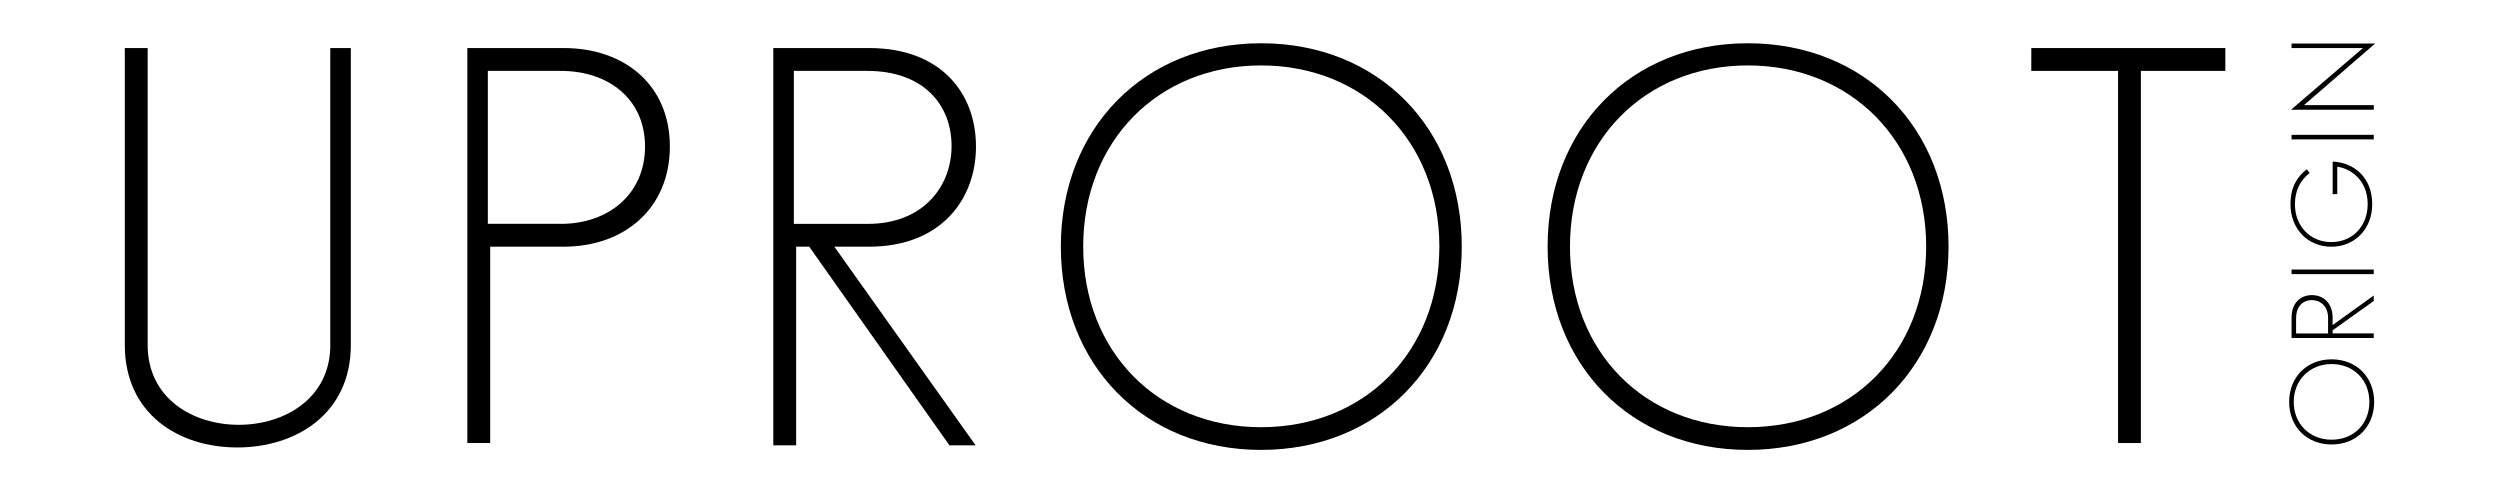
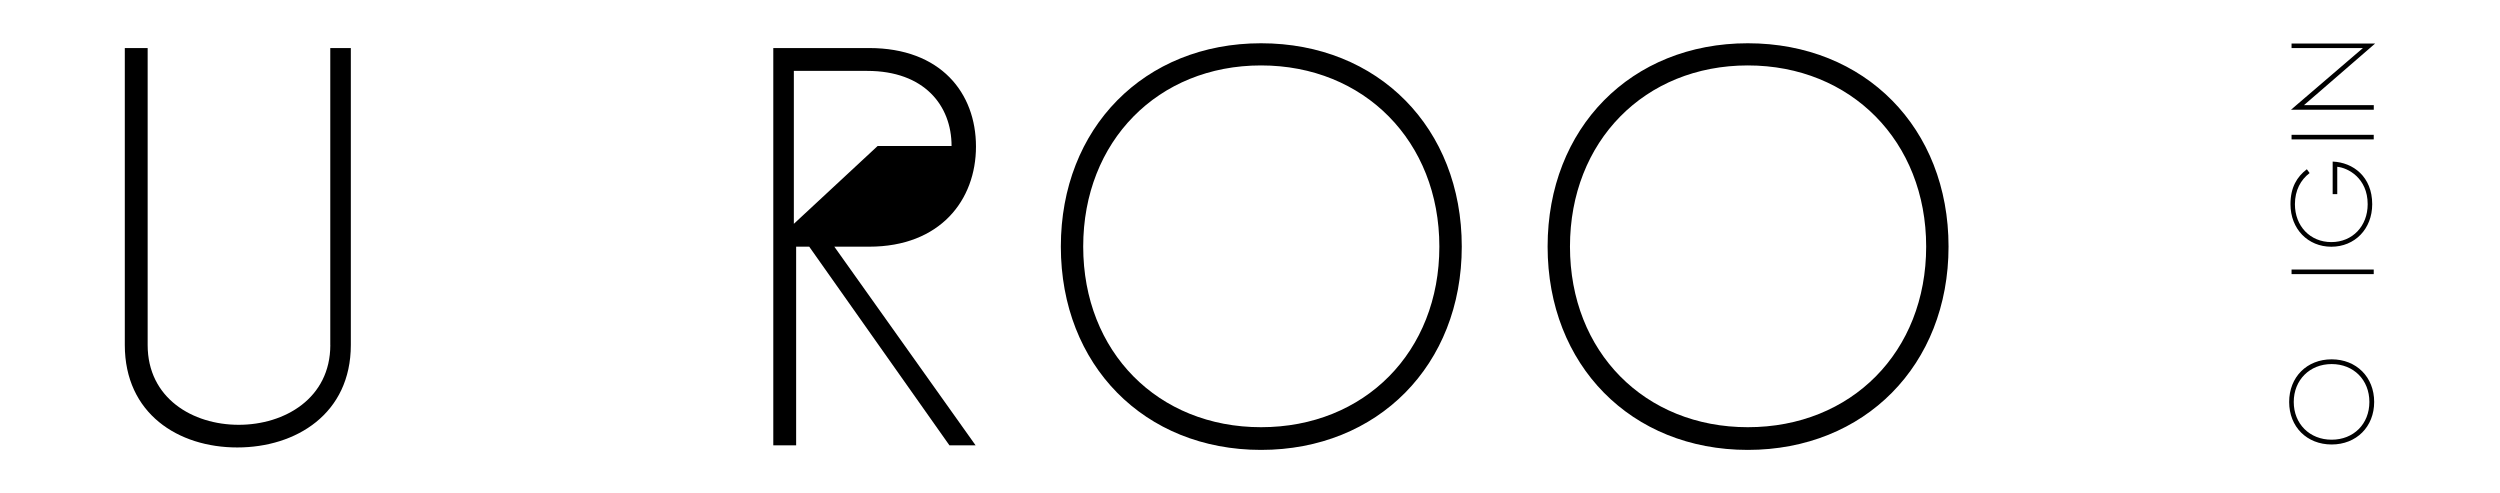
<svg xmlns="http://www.w3.org/2000/svg" id="Layer_1" data-name="Layer 1" viewBox="0 0 512 101">
  <path d="m67.65,70.66c0,10.89-9.32,16.34-18.76,16.34s-18.65-5.45-18.65-16.34V9.84h-4.68v60.81c0,14.07,10.96,20.99,23.03,20.99s23.26-6.92,23.26-20.99V9.84h-4.21v60.81Z" />
-   <path d="m115.42,9.84h-19.71v80.89h4.68v-40.21h15.04c12.57,0,21.76-7.97,21.76-20.51s-9.2-20.17-21.76-20.17h0Zm-.59,36h-14.92V14.52h14.92c9.87,0,17.27,5.81,17.27,15.49s-7.4,15.84-17.27,15.84Z" />
-   <path d="m178,50.52c14.58,0,21.88-9.57,21.88-20.51s-7.18-20.17-21.88-20.17h-19.63v81.36h4.68v-40.68h2.68l28.71,40.68h5.36l-28.93-40.68h7.13Zm-15.42-4.68V14.52h15.03c11.66,0,17.27,7.07,17.27,15.38s-5.83,15.95-17.16,15.95h-15.14Z" />
+   <path d="m178,50.52c14.58,0,21.88-9.57,21.88-20.51s-7.18-20.17-21.88-20.17h-19.63v81.36h4.68v-40.68h2.68l28.71,40.68h5.36l-28.93-40.68h7.13Zm-15.42-4.68V14.52h15.03c11.66,0,17.27,7.07,17.27,15.38h-15.14Z" />
  <path d="m258.26,8.86c-23.91,0-41,17.36-41,41.64s17.09,41.64,41,41.64,41.11-17.36,41.11-41.64-17.09-41.64-41.11-41.64h0Zm0,78.63c-21.12,0-36.42-15.43-36.42-36.99s15.3-37.1,36.42-37.1,36.52,15.54,36.52,37.1-15.3,36.99-36.52,36.99Z" />
  <path d="m357.95,8.86c-23.91,0-41,17.36-41,41.64s17.09,41.64,41,41.64,41.11-17.36,41.11-41.64-17.1-41.64-41.11-41.64h0Zm0,78.63c-21.12,0-36.42-15.43-36.42-36.99s15.3-37.1,36.42-37.1,36.53,15.54,36.53,37.1-15.31,36.99-36.53,36.99Z" />
-   <polygon points="416.01 14.52 433.78 14.52 433.78 90.73 438.45 90.73 438.45 14.52 455.75 14.52 455.75 9.84 416.01 9.84 416.01 14.52" />
  <path d="m477.52,73.59c-5.07,0-8.7,3.63-8.7,8.73s3.63,8.71,8.7,8.71,8.71-3.63,8.71-8.71-3.63-8.73-8.71-8.73Zm0,16.46c-4.51,0-7.76-3.25-7.76-7.73s3.25-7.76,7.76-7.76,7.73,3.25,7.73,7.76-3.23,7.73-7.73,7.73Z" />
-   <path d="m469.31,69.22h16.83v-.94h-8.42v-.63l8.42-6.01v-1.12l-8.42,6.05v-1.51c0-3.08-1.98-4.62-4.24-4.62s-4.17,1.52-4.17,4.62v4.15h0Zm.94-4.11c0-2.46,1.48-3.65,3.21-3.65s3.33,1.23,3.33,3.63v3.2h-6.55v-3.18h0Z" />
  <rect x="469.31" y="55.2" width="16.83" height=".94" />
  <path d="m477.73,33.1v6.66h.94v-5.6c2.14.19,6.23,2.28,6.23,7.66,0,4.48-3.1,7.76-7.44,7.76s-7.46-3.27-7.46-7.76c0-2.85,1.19-5,3.01-6.38l-.57-.78c-2.01,1.54-3.35,3.7-3.35,7.16,0,5.08,3.58,8.71,8.37,8.71s8.37-3.63,8.37-8.71c0-5.62-3.9-8.56-8.1-8.73h0Z" />
  <rect x="469.31" y="27.61" width="16.83" height=".94" />
  <polygon points="469.31 8.91 469.31 9.84 483.93 9.84 469.2 22.47 486.15 22.47 486.15 21.53 471.86 21.53 486.43 8.91 469.31 8.91" />
</svg>